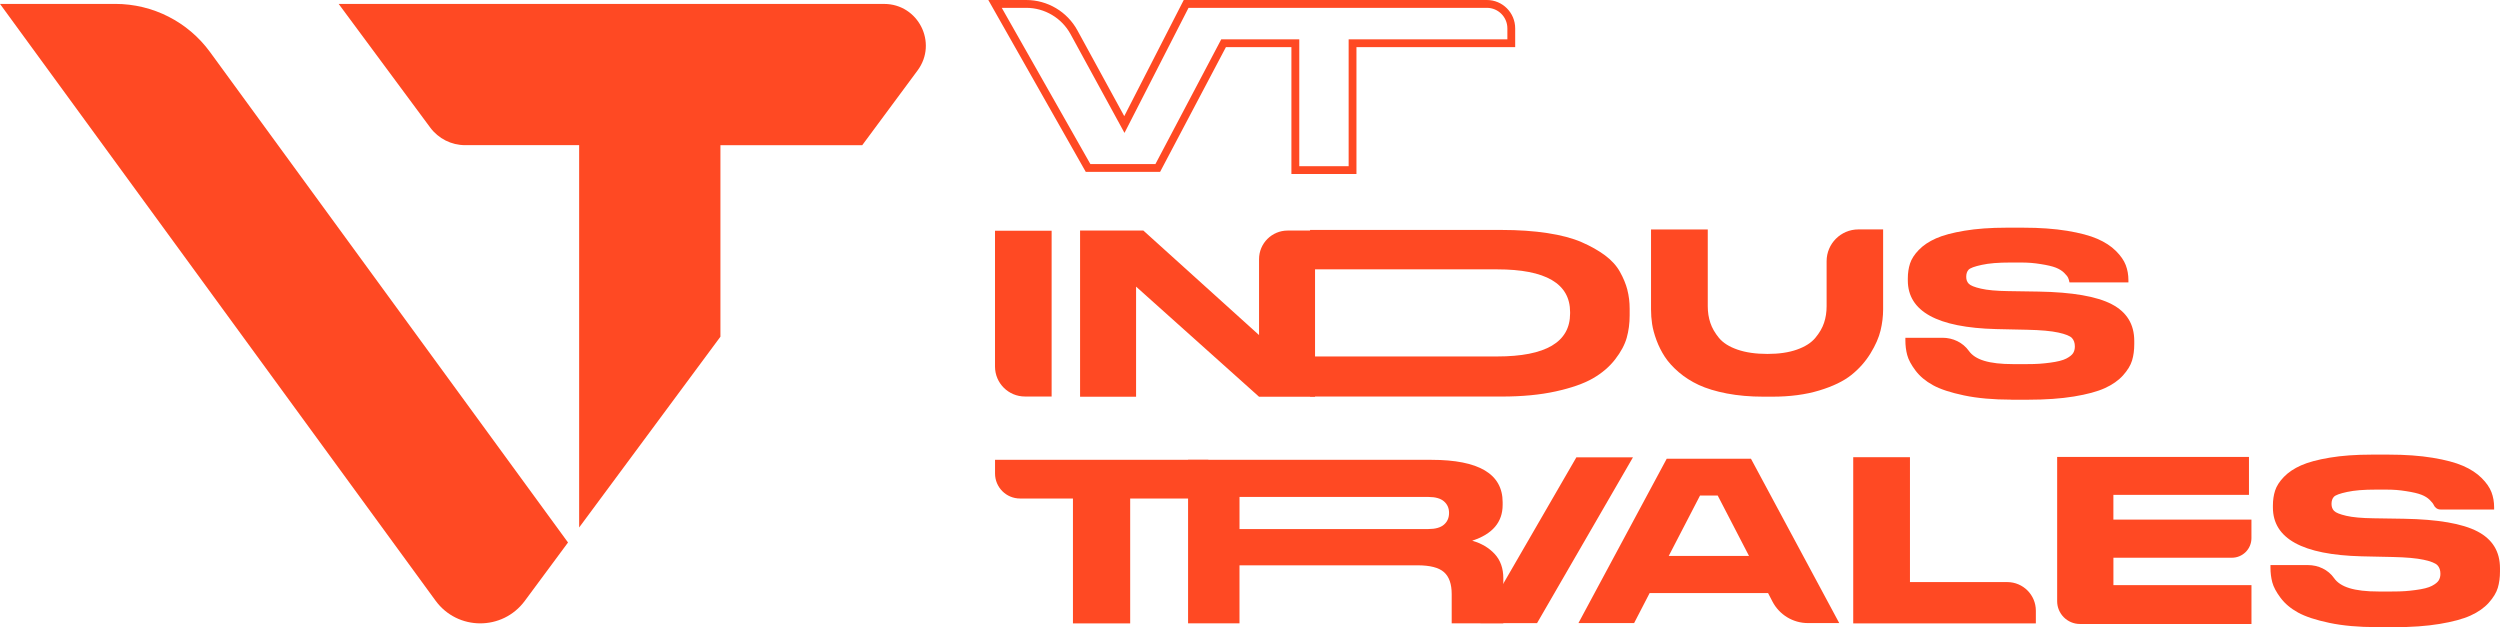
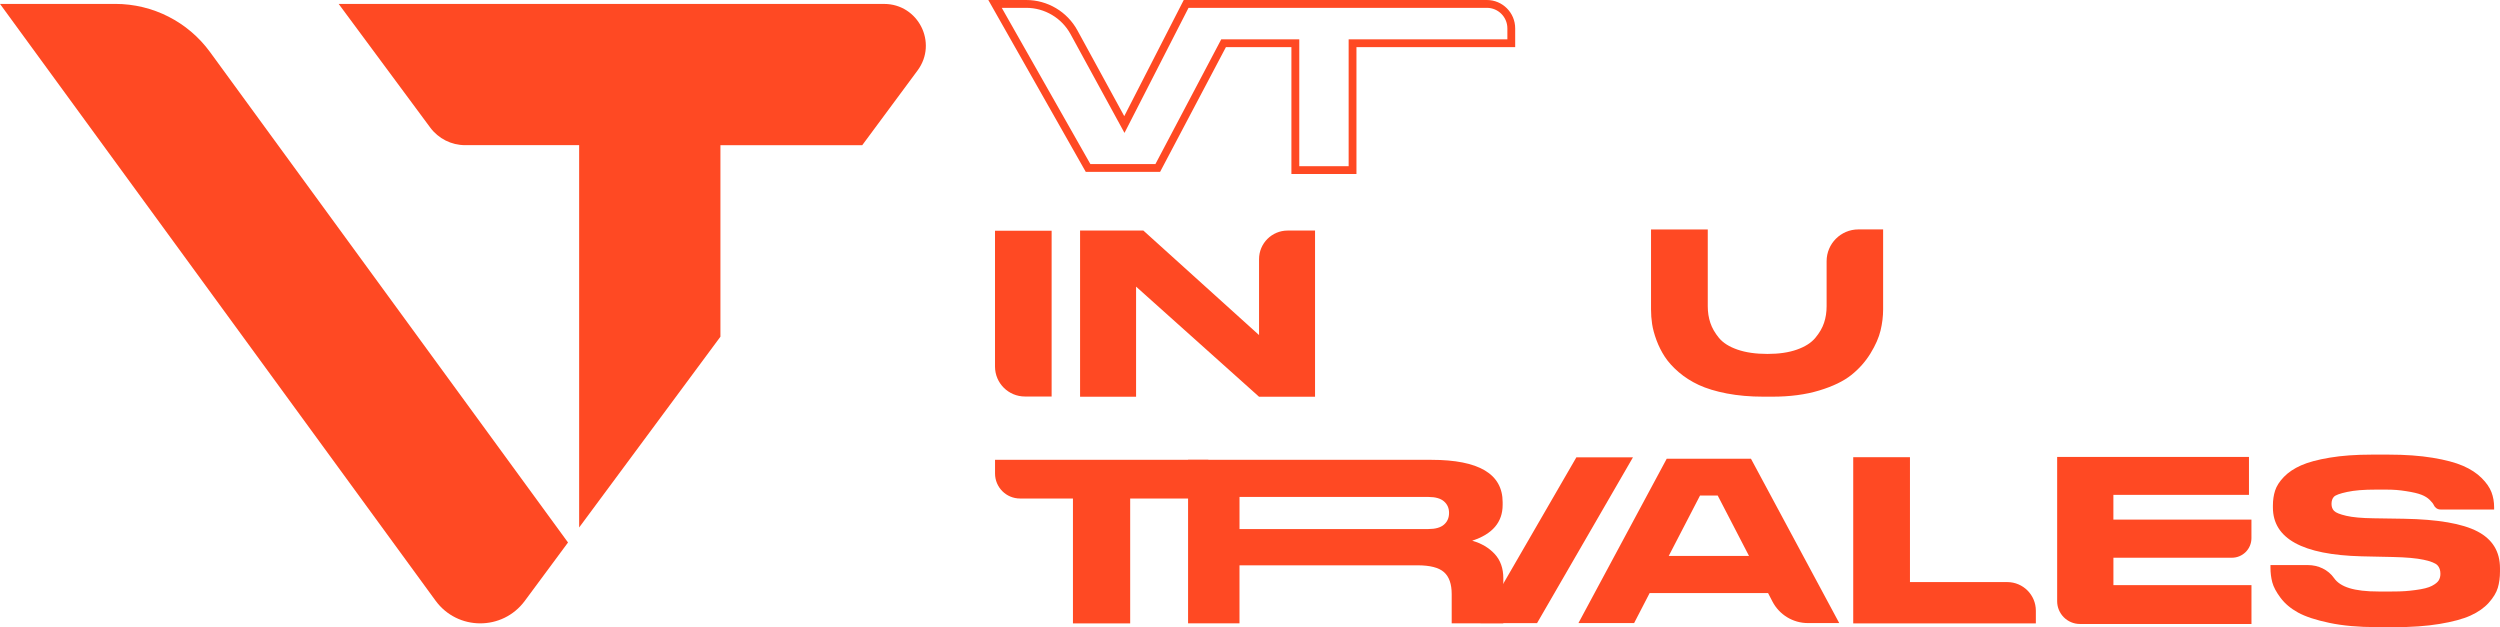
<svg xmlns="http://www.w3.org/2000/svg" id="Capa_2" width="851.3" height="213.55" viewBox="0 0 851.3 213.55">
  <g id="Capa_1-2">
    <path d="M461.9,59.25h-22.15V16.05h-22.3l-22.41,42.47h-25.32L336.54,0h12.89c7.28,0,13.97,3.97,17.46,10.36l15.94,29.19L403.09,0h103.22c5.32,0,9.64,4.33,9.64,9.65v6.41h-54.05v43.2ZM442.42,56.59h16.82V13.39h54.05v-3.74c0-3.85-3.13-6.98-6.98-6.98h-101.59l-21.81,42.59-18.36-33.62c-3.02-5.53-8.82-8.97-15.12-8.97h-8.31l30.17,53.19h22.16l22.41-42.47h26.57v43.2Z" style="fill:#ff4923; stroke-width:0px;" />
    <path d="M358.1,135.02h-9.08c-5.63,0-10.2-4.56-10.2-10.19v-46.26h19.28v56.46Z" style="fill:#ff4923; stroke-width:0px;" />
    <path d="M389.34,78.51l39.39,35.59v-25.85c0-5.38,4.36-9.74,9.74-9.74h9.33v56.59h-19.07l-41.87-37.5v37.5h-19.07v-56.59h21.56Z" style="fill:#ff4923; stroke-width:0px;" />
    <path d="M641.24,78.13v27.23c0,2.36-.29,4.75-.87,7.17s-1.72,5.02-3.43,7.81c-1.71,2.79-3.88,5.24-6.52,7.35-2.64,2.11-6.29,3.87-10.94,5.28-4.65,1.41-9.98,2.11-15.98,2.11h-2.97c-4.57,0-8.74-.37-12.51-1.09-3.77-.73-6.95-1.7-9.54-2.9-2.59-1.21-4.87-2.67-6.85-4.37-1.98-1.71-3.55-3.44-4.71-5.21-1.15-1.76-2.1-3.65-2.85-5.66-.74-2.01-1.24-3.85-1.49-5.51-.25-1.66-.37-3.32-.37-4.98v-27.23h19.32v26.17c0,2.01.29,3.88.87,5.62.58,1.74,1.55,3.45,2.93,5.13,1.38,1.68,3.48,3.02,6.32,4,2.83.98,6.23,1.47,10.2,1.47s7.25-.49,10.03-1.47c2.78-.98,4.87-2.31,6.28-4,1.4-1.68,2.4-3.39,2.97-5.13.58-1.73.87-3.61.87-5.62v-15.35c0-5.98,4.85-10.83,10.83-10.83h8.42Z" style="fill:#ff4923; stroke-width:0px;" />
-     <path d="M684.89,136.09c-6.14,0-11.5-.48-16.09-1.44-4.59-.96-8.13-2.13-10.61-3.5-2.49-1.37-4.46-3.03-5.93-4.98-1.46-1.95-2.41-3.71-2.82-5.29-.42-1.57-.62-3.24-.62-5.02v-.84h12.66c3.53,0,6.92,1.6,8.96,4.47,2.14,3,6.76,4.5,15.1,4.5h4.48c3.87,0,5.51-.17,8.05-.49,2.54-.33,4.39-.8,5.56-1.41,1.16-.61,1.93-1.23,2.32-1.86.39-.63.58-1.38.58-2.24,0-1.22-.33-2.18-.99-2.89-.66-.71-2.21-1.33-4.64-1.86-2.43-.53-5.94-.85-10.53-.95l-6.08-.13-4.54-.1c-20.07-.51-30.1-6.03-30.1-16.58v-.68c0-1.83.25-3.51.75-5.06.5-1.55,1.49-3.09,2.99-4.64,1.49-1.55,3.44-2.85,5.84-3.92s5.65-1.94,9.74-2.62c4.09-.68,8.84-1.03,14.26-1.03h5.72c5.64,0,10.61.36,14.93,1.06,4.31.71,7.75,1.62,10.32,2.74,2.57,1.12,4.67,2.48,6.3,4.11,1.63,1.62,2.75,3.23,3.36,4.83.61,1.6.91,3.31.91,5.13v.76h-20.07c-.11-.61-.27-1.13-.46-1.56-.19-.43-.65-1-1.37-1.71-.72-.71-1.66-1.29-2.82-1.75-1.16-.46-2.89-.86-5.18-1.22-2.29-.36-4.05-.53-7.09-.53h-2.88c-4.64,0-7.57.27-10.05.8-2.49.53-3.99,1.09-4.52,1.67-.53.58-.79,1.38-.79,2.4s.29,1.75.87,2.36c.58.61,1.96,1.17,4.15,1.67,2.18.51,5.27.79,9.25.84l4.54.07,5.82.09c11.5.2,19.8,1.63,24.92,4.3,5.11,2.66,7.67,6.83,7.67,12.51v1.07c0,2.08-.25,3.94-.75,5.59-.5,1.65-1.52,3.33-3.07,5.06-1.55,1.72-3.61,3.17-6.18,4.34-2.57,1.17-6.08,2.12-10.53,2.85-4.45.73-9.66,1.1-15.63,1.1h-5.72Z" style="fill:#ff4923; stroke-width:0px;" />
-     <path d="M554.16,98.7c-.53-2.01-1.37-4.05-2.54-6.14-1.16-2.08-2.85-3.95-5.07-5.6-2.22-1.65-4.88-3.15-7.98-4.5-3.1-1.35-6.98-2.38-11.64-3.09s-9.86-1.07-15.63-1.07h-65.2v13.42h63.7c16.57,0,24.85,4.85,24.85,14.56v.46c0,9.76-8.28,14.64-24.85,14.64h-63.7v13.65h65.28c6.93,0,13.05-.58,18.37-1.75,5.32-1.17,9.53-2.64,12.63-4.42,3.1-1.78,5.64-3.94,7.6-6.48,1.97-2.54,3.28-4.99,3.95-7.36.66-2.36,1-4.89,1-7.59v-2.29c0-2.29-.26-4.43-.79-6.44" style="fill:#ff4923; stroke-width:0px;" />
    <path d="M365.36,169.75h-18.02c-4.7,0-8.51-3.81-8.51-8.51v-4.66h72.64v13.18h-26.62v42.52h-19.49v-42.52Z" style="fill:#ff4923; stroke-width:0px;" />
    <path d="M511.91,196.91v15.34h-17.58v-9.95c0-3.44-.88-5.94-2.63-7.48-1.75-1.55-4.76-2.32-9.02-2.32h-60.61v19.75h-17.51v-55.67h82.85c16.18,0,24.27,4.81,24.27,14.44v.9c0,5.89-3.46,9.95-10.37,12.2,3.16.9,5.71,2.41,7.67,4.53,1.95,2.12,2.93,4.88,2.93,8.27M493.43,174.61c0-1.59-.58-2.89-1.73-3.89-1.15-1-2.93-1.5-5.33-1.5h-64.29v10.93h64.29c2.4,0,4.18-.5,5.33-1.5,1.15-1,1.73-2.32,1.73-3.97v-.08Z" style="fill:#ff4923; stroke-width:0px;" />
    <polygon points="523.39 212.2 504.12 212.2 536.78 155.74 556.05 155.74 523.39 212.2" style="fill:#ff4923; stroke-width:0px;" />
    <path d="M626.31,212.17h-10.67c-5.09,0-9.76-2.84-12.1-7.37l-1.48-2.86h-40.32l-5.29,10.23h-18.96l30.06-55.96h28.69l30.06,55.96ZM568.24,189.3h27.33l-10.65-20.55h-6.03l-10.65,20.55h0Z" style="fill:#ff4923; stroke-width:0px;" />
    <path d="M650.38,155.69v42.52h33.12c5.39,0,9.75,4.37,9.75,9.75v4.32h-62.19v-56.59h19.32Z" style="fill:#ff4923; stroke-width:0px;" />
    <path d="M115.32,1.33l31.19,42.12c2.79,3.76,7.19,5.98,11.87,5.98h38.83v130.19l48.11-64.97V49.44h48.29l18.85-25.46c6.94-9.37.25-22.64-11.41-22.64H115.32Z" style="fill:#ff4923; stroke-width:0px;" />
    <path d="M0,1.33l148.31,203.2c7.5,10.27,22.81,10.33,30.38.1l14.73-19.9L71.51,17.71C64,7.42,52.02,1.33,39.28,1.33H0Z" style="fill:#ff4923; stroke-width:0px;" />
    <path d="M765.82,155.6v12.92h-46.17v8.41h47.01v6.32c0,3.69-2.99,6.67-6.67,6.67h-40.33v9.33h47.01v13.23h-58.4c-4.29,0-7.77-3.48-7.77-7.77v-49.11h65.34Z" style="fill:#ff4923; stroke-width:0px;" />
    <path d="M809.31,213.55c-6.15,0-11.53-.48-16.13-1.45-4.6-.97-8.15-2.14-10.64-3.51-2.49-1.37-4.48-3.04-5.95-5-1.47-1.96-2.41-3.73-2.83-5.3-.42-1.58-.62-3.25-.62-5.03v-.84h12.76c3.5,0,6.89,1.57,8.89,4.43,2.13,3.04,6.77,4.57,15.17,4.57h4.5c3.88,0,5.52-.17,8.07-.5,2.55-.33,4.41-.8,5.57-1.41,1.16-.61,1.94-1.23,2.33-1.87.39-.64.58-1.39.58-2.25,0-1.22-.33-2.19-1-2.9-.67-.71-2.22-1.34-4.66-1.87-2.44-.53-5.96-.85-10.56-.95l-6.09-.13-4.55-.1c-20.12-.51-30.18-6.05-30.18-16.63v-.69c0-1.83.25-3.52.75-5.07.5-1.55,1.5-3.1,2.99-4.65,1.5-1.55,3.45-2.86,5.86-3.93,2.41-1.07,5.67-1.95,9.77-2.63,4.1-.69,8.87-1.03,14.3-1.03h5.74c5.65,0,10.64.36,14.97,1.07,4.32.71,7.77,1.63,10.35,2.75,2.58,1.12,4.68,2.49,6.32,4.12,1.64,1.63,2.76,3.24,3.37,4.84s.91,3.32.91,5.15v.76h-18.28c-1.01,0-1.88-.63-2.29-1.55,0,0,0,0,0-.01-.19-.43-.65-1.01-1.37-1.72-.72-.71-1.66-1.3-2.83-1.75-1.16-.46-2.9-.86-5.2-1.22-2.3-.36-4.06-.53-7.11-.53h-2.89c-4.66,0-7.59.27-10.08.8-2.49.53-4.01,1.09-4.53,1.68-.53.58-.79,1.39-.79,2.4s.29,1.76.87,2.37c.58.61,1.97,1.17,4.16,1.68,2.19.51,5.28.79,9.27.84l4.55.07,5.84.09c11.53.2,19.86,1.64,24.99,4.31,5.13,2.67,7.69,6.85,7.69,12.55v1.07c0,2.09-.25,3.95-.75,5.61-.5,1.65-1.53,3.34-3.08,5.07s-3.62,3.18-6.19,4.35c-2.58,1.17-6.1,2.12-10.56,2.86-4.46.74-9.69,1.11-15.67,1.11h-5.74Z" style="fill:#ff4923; stroke-width:0px;" />
  </g>
</svg>